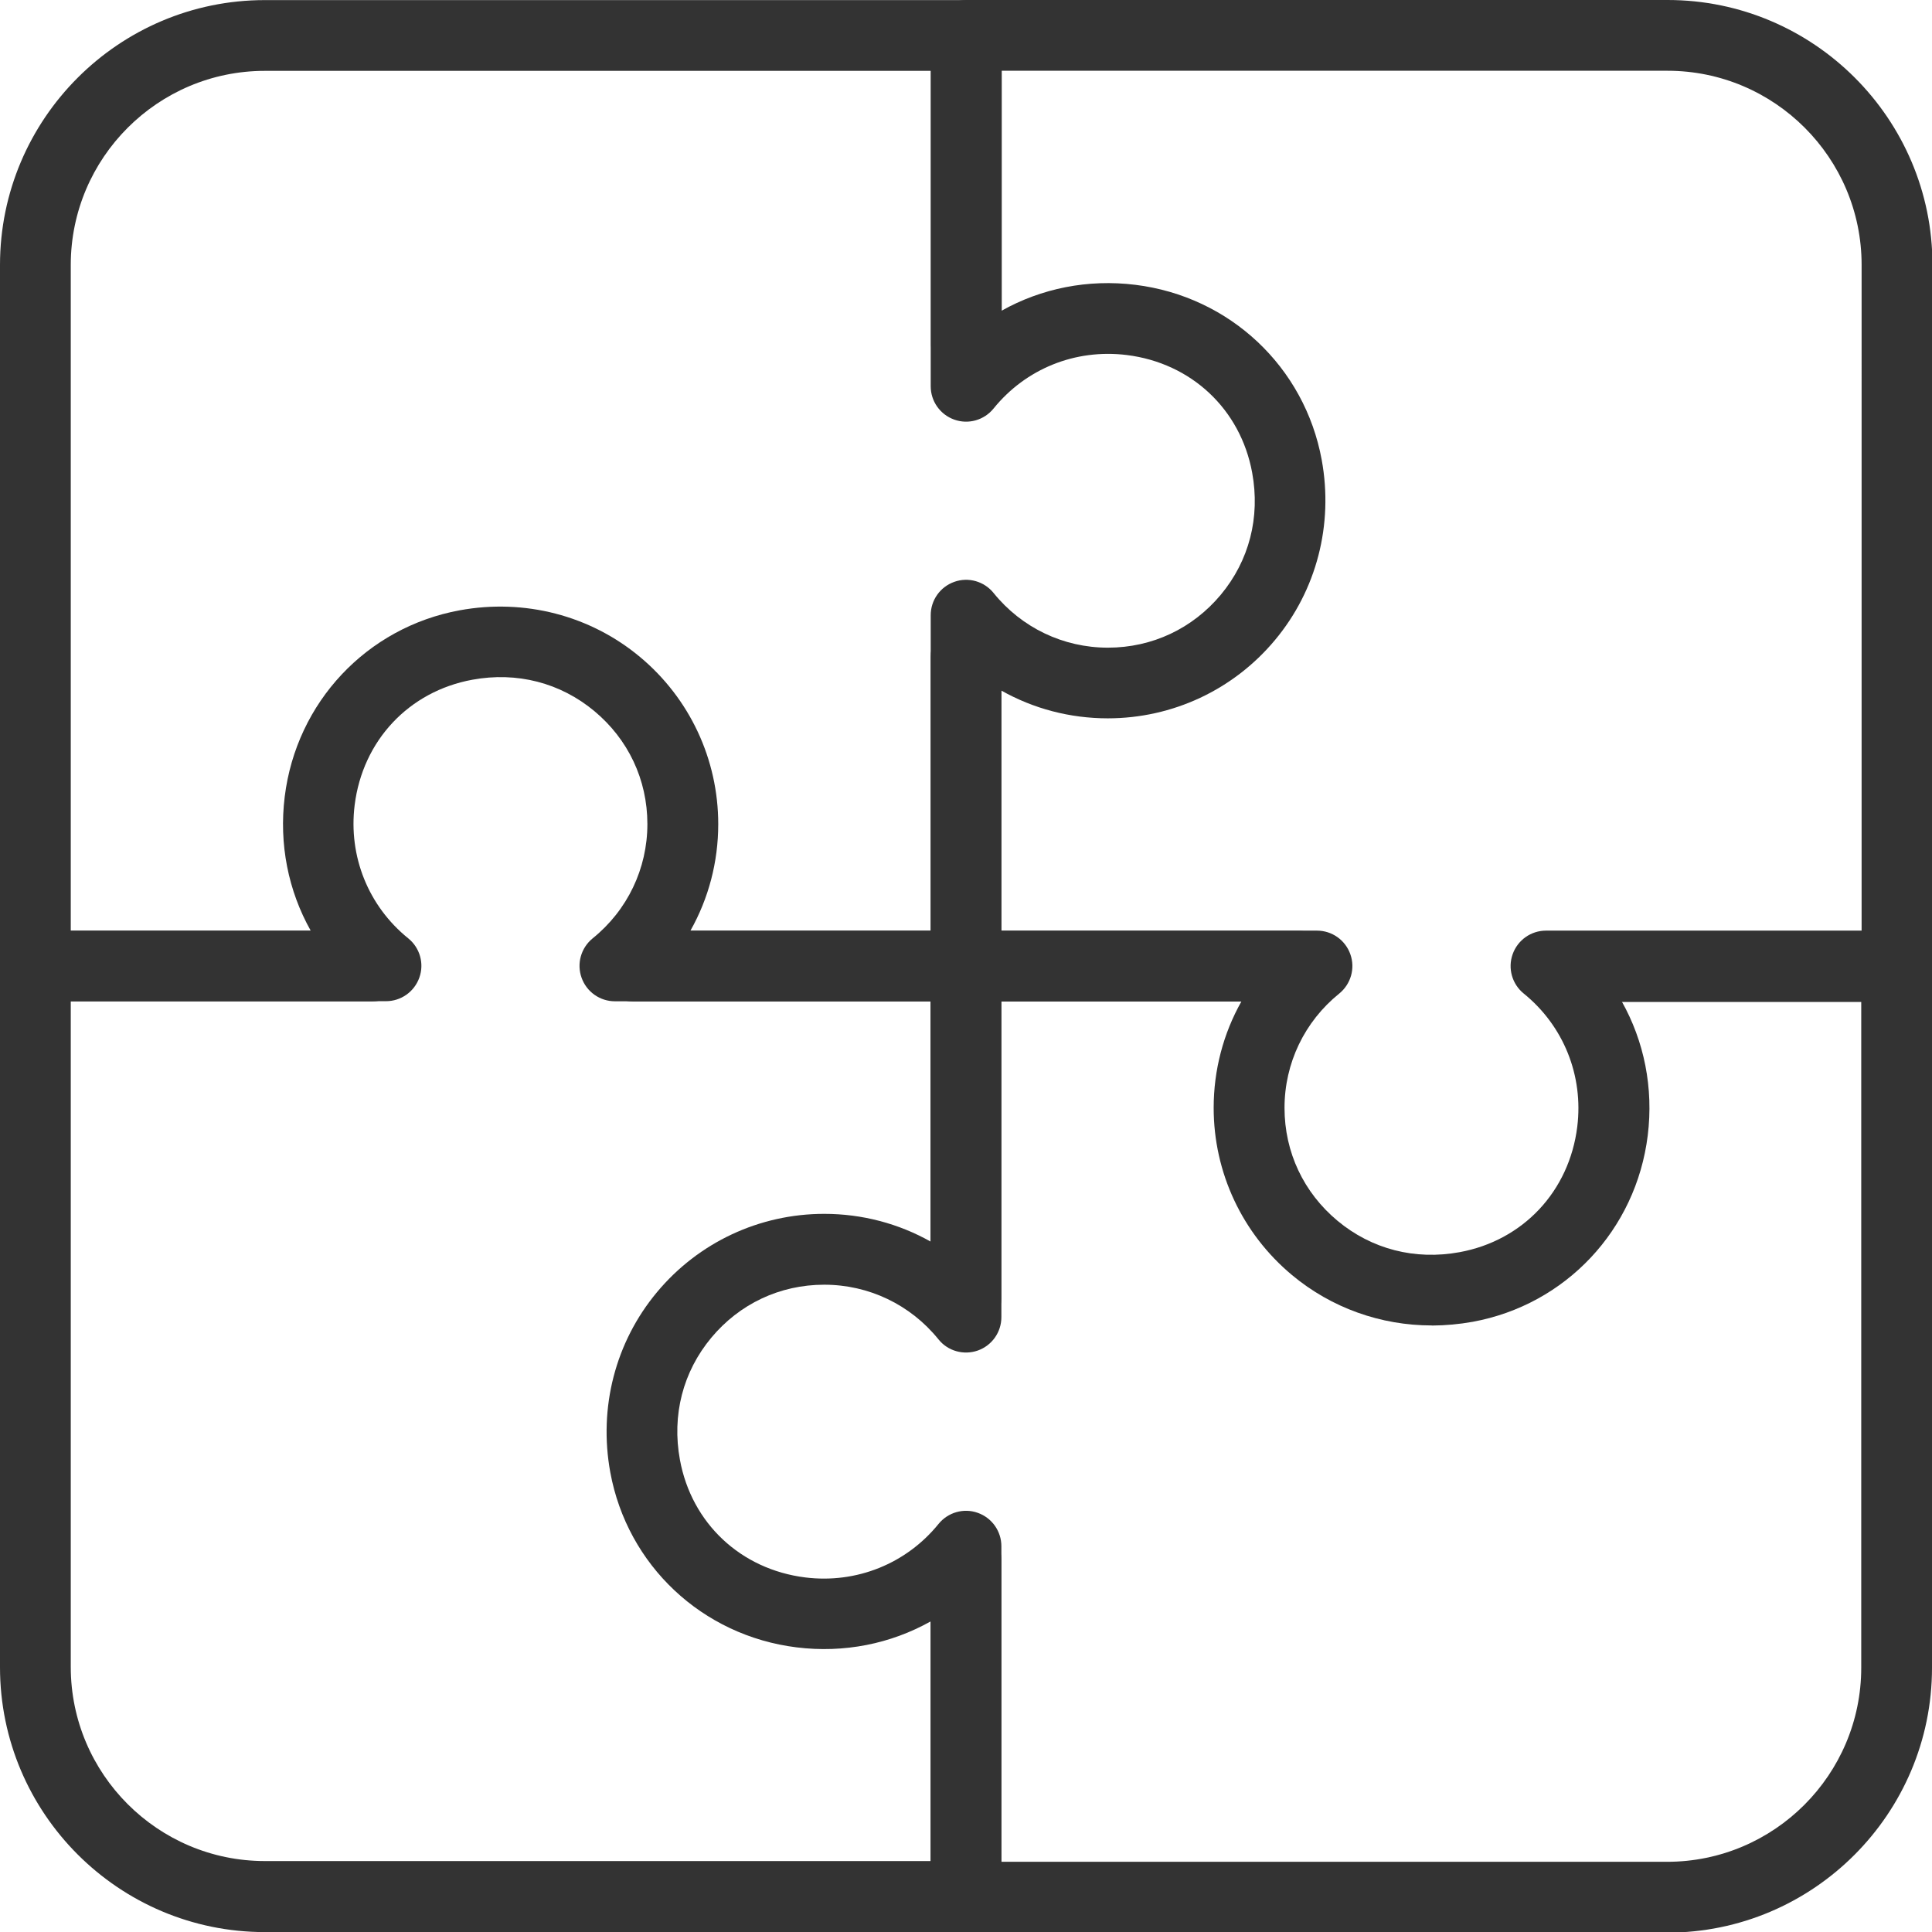
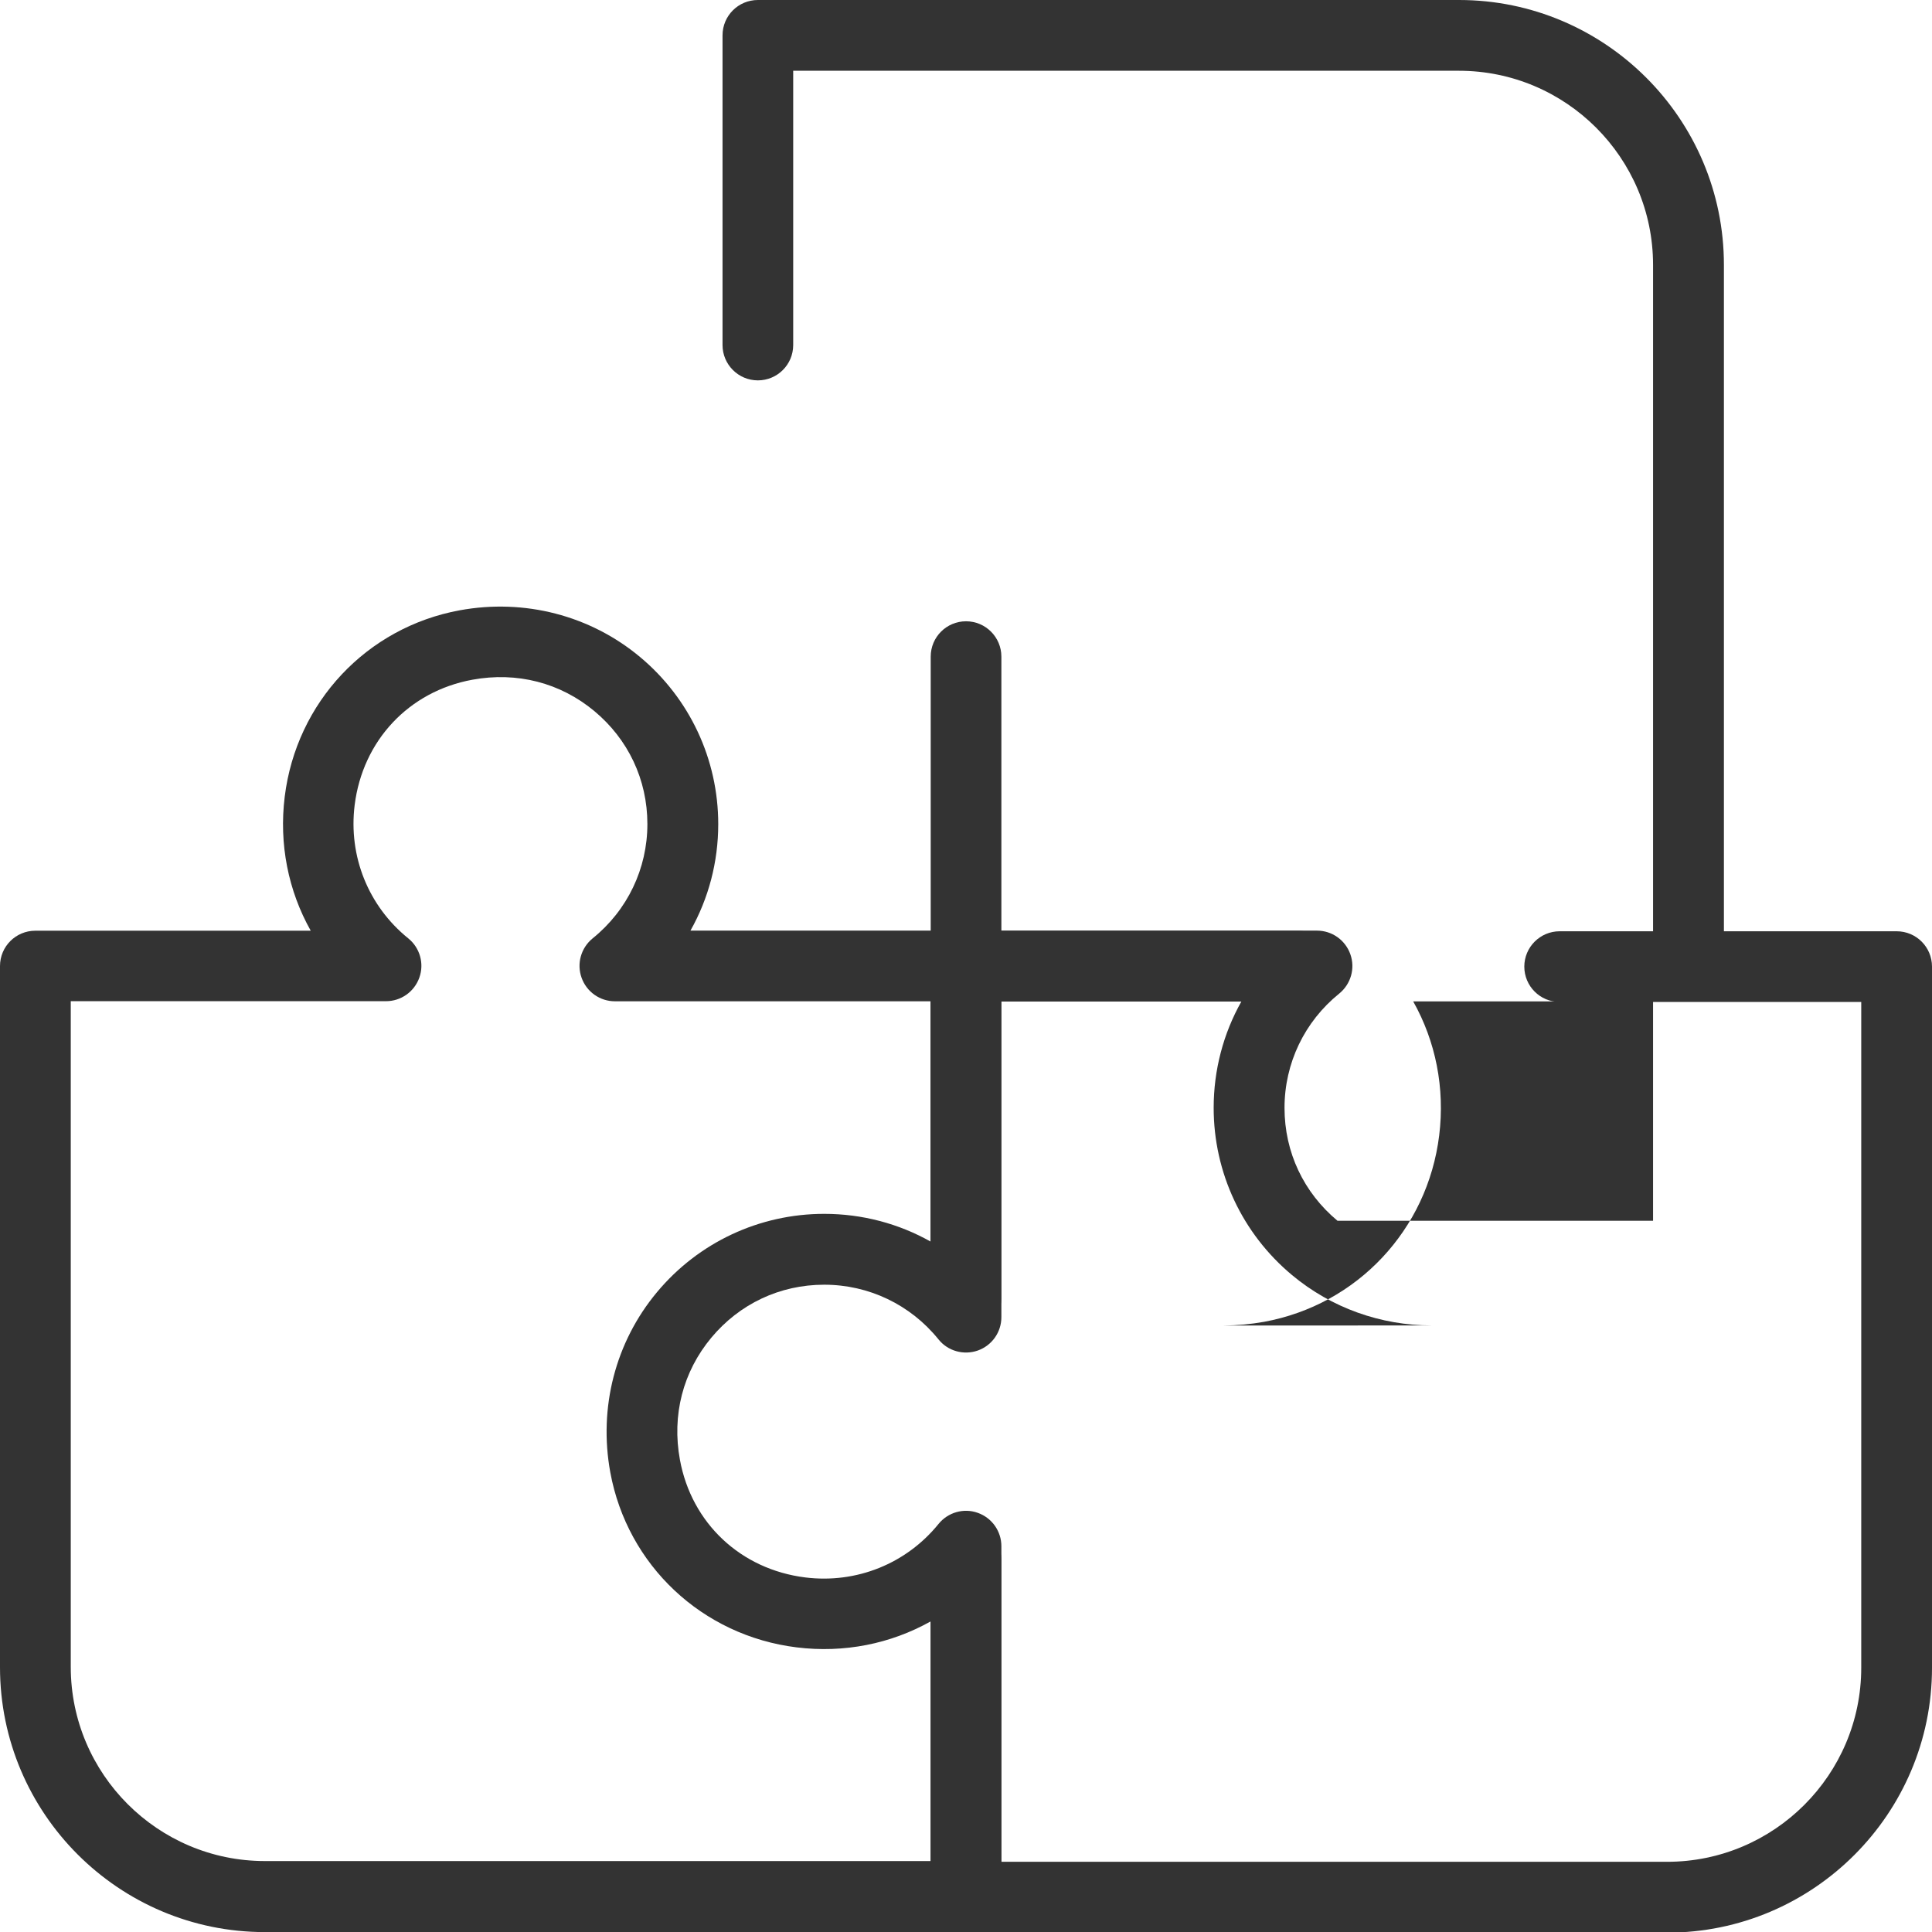
<svg xmlns="http://www.w3.org/2000/svg" id="Layer_2" data-name="Layer 2" viewBox="0 0 207.23 207.24">
  <defs>
    <style>
      .cls-1 {
        fill: #333;
        stroke-width: 0px;
      }
    </style>
  </defs>
  <g id="_ëÎÓÈ_1" data-name="ëÎÓÈ 1">
    <g>
-       <path class="cls-1" d="M153.57,142.17c-5.46,0-10.76-1.88-14.98-5.4-5.34-4.45-8.41-10.99-8.41-17.94,0-4.06,1.04-7.98,2.98-11.42h-29.54c-2.1,0-3.79-1.7-3.79-3.79v-33.19c0-2.1,1.7-3.79,3.79-3.79s3.79,1.7,3.79,3.79v29.39h33.85c1.61,0,3.04,1.01,3.58,2.53.54,1.52.06,3.2-1.19,4.22-3.73,3.01-5.87,7.48-5.87,12.26s2.07,9.1,5.68,12.11c3.66,3.05,8.31,4.25,13.1,3.37,6.81-1.25,11.76-6.53,12.62-13.45.68-5.49-1.47-10.83-5.74-14.29-1.25-1.01-1.73-2.7-1.19-4.22.54-1.52,1.97-2.53,3.58-2.53h33.85V28.41c0-11.48-9.34-20.82-20.82-20.82h-71.41v29.42c0,2.1-1.7,3.79-3.79,3.79s-3.79-1.7-3.79-3.79V3.79c0-2.1,1.7-3.79,3.79-3.79h75.21c15.66,0,28.41,12.74,28.41,28.41v75.21c0,2.1-1.7,3.79-3.79,3.79h-29.54c2.41,4.28,3.42,9.29,2.79,14.38-1.25,10.13-8.8,18.16-18.78,19.99-1.45.26-2.9.39-4.34.4Z" />
+       <path class="cls-1" d="M153.57,142.17c-5.46,0-10.76-1.88-14.98-5.4-5.34-4.45-8.41-10.99-8.41-17.94,0-4.06,1.04-7.98,2.98-11.42h-29.54c-2.1,0-3.79-1.7-3.79-3.79v-33.19c0-2.1,1.7-3.79,3.79-3.79s3.79,1.7,3.79,3.79v29.39h33.85c1.61,0,3.04,1.01,3.58,2.53.54,1.52.06,3.2-1.19,4.22-3.73,3.01-5.87,7.48-5.87,12.26s2.07,9.1,5.68,12.11h33.85V28.41c0-11.48-9.34-20.82-20.82-20.82h-71.41v29.42c0,2.1-1.7,3.79-3.79,3.79s-3.79-1.7-3.79-3.79V3.79c0-2.1,1.7-3.79,3.79-3.79h75.21c15.66,0,28.41,12.74,28.41,28.41v75.21c0,2.1-1.7,3.79-3.79,3.79h-29.54c2.41,4.28,3.42,9.29,2.79,14.38-1.25,10.13-8.8,18.16-18.78,19.99-1.45.26-2.9.39-4.34.4Z" />
      <path class="cls-1" d="M178.83,207.24h-75.21c-2.1,0-3.79-1.7-3.79-3.79v-29.54c-4.29,2.41-9.29,3.42-14.38,2.79-10.13-1.25-18.16-8.8-19.99-18.78-1.27-6.94.55-13.98,5.01-19.32,4.45-5.34,10.99-8.4,17.94-8.4,4.06,0,7.98,1.04,11.42,2.98v-29.54c0-2.1,1.7-3.79,3.79-3.79h35.71c2.1,0,3.79,1.7,3.79,3.79s-1.7,3.79-3.79,3.79h-31.92v33.85c0,1.61-1.01,3.04-2.53,3.58-1.51.53-3.21.06-4.21-1.19-3.01-3.73-7.48-5.87-12.26-5.87s-9.1,2.07-12.11,5.68c-3.05,3.66-4.25,8.31-3.37,13.1,1.25,6.81,6.53,11.76,13.45,12.62,5.48.68,10.83-1.47,14.29-5.74,1.01-1.25,2.71-1.73,4.21-1.19,1.52.54,2.53,1.97,2.53,3.58v33.85h71.41c11.48,0,20.82-9.34,20.82-20.82v-71.41h-32.35c-2.1,0-3.79-1.7-3.79-3.79s1.7-3.79,3.79-3.79h36.15c2.1,0,3.79,1.7,3.79,3.79v75.21c0,15.66-12.74,28.41-28.41,28.41Z" />
      <path class="cls-1" d="M103.62,207.24H28.41c-15.67,0-28.41-12.74-28.41-28.41v-75.21c0-2.1,1.7-3.79,3.79-3.79h29.54c-2.41-4.28-3.42-9.29-2.79-14.38,1.25-10.13,8.8-18.16,18.78-19.99,6.94-1.27,13.98.55,19.32,5,5.34,4.45,8.4,10.99,8.4,17.94,0,4.06-1.04,7.98-2.98,11.42h29.54c2.1,0,3.79,1.7,3.79,3.79v35.71c0,2.1-1.7,3.79-3.79,3.79s-3.79-1.7-3.79-3.79v-31.92h-33.85c-1.61,0-3.04-1.01-3.58-2.53-.54-1.52-.06-3.2,1.19-4.22,3.73-3.01,5.87-7.48,5.87-12.26s-2.07-9.1-5.68-12.11c-3.66-3.05-8.31-4.25-13.1-3.37-6.81,1.25-11.76,6.53-12.62,13.45-.68,5.49,1.47,10.83,5.75,14.29,1.25,1.01,1.73,2.7,1.19,4.21-.54,1.52-1.97,2.53-3.58,2.53H7.59v71.41c0,11.48,9.34,20.82,20.82,20.82h71.41v-32.35c0-2.1,1.7-3.79,3.79-3.79s3.79,1.7,3.79,3.79v36.15c0,2.1-1.7,3.79-3.79,3.79Z" />
-       <path class="cls-1" d="M103.62,107.42h-35.71c-2.1,0-3.79-1.7-3.79-3.79s1.7-3.79,3.79-3.79h31.92v-33.85c0-1.61,1.01-3.04,2.53-3.58,1.51-.54,3.2-.06,4.21,1.19,3.01,3.73,7.48,5.87,12.26,5.87s9.1-2.07,12.11-5.67c3.05-3.66,4.25-8.31,3.37-13.1-1.25-6.81-6.53-11.76-13.45-12.62-5.52-.68-10.83,1.47-14.29,5.74-1.01,1.25-2.7,1.73-4.21,1.19-1.52-.54-2.53-1.97-2.53-3.58V7.6H28.41c-11.48,0-20.82,9.34-20.82,20.82v71.41h32.35c2.1,0,3.79,1.7,3.79,3.79s-1.7,3.79-3.79,3.79H3.79c-2.1,0-3.79-1.7-3.79-3.79V28.42C0,12.76,12.74.01,28.41.01h75.21c2.1,0,3.79,1.7,3.79,3.79v29.54c4.29-2.41,9.28-3.42,14.37-2.79,10.13,1.25,18.16,8.8,19.99,18.78,1.27,6.94-.55,13.98-5.01,19.32-4.45,5.34-10.99,8.4-17.94,8.4-4.06,0-7.98-1.04-11.42-2.98v29.54c0,2.1-1.7,3.79-3.79,3.79Z" />
    </g>
  </g>
</svg>